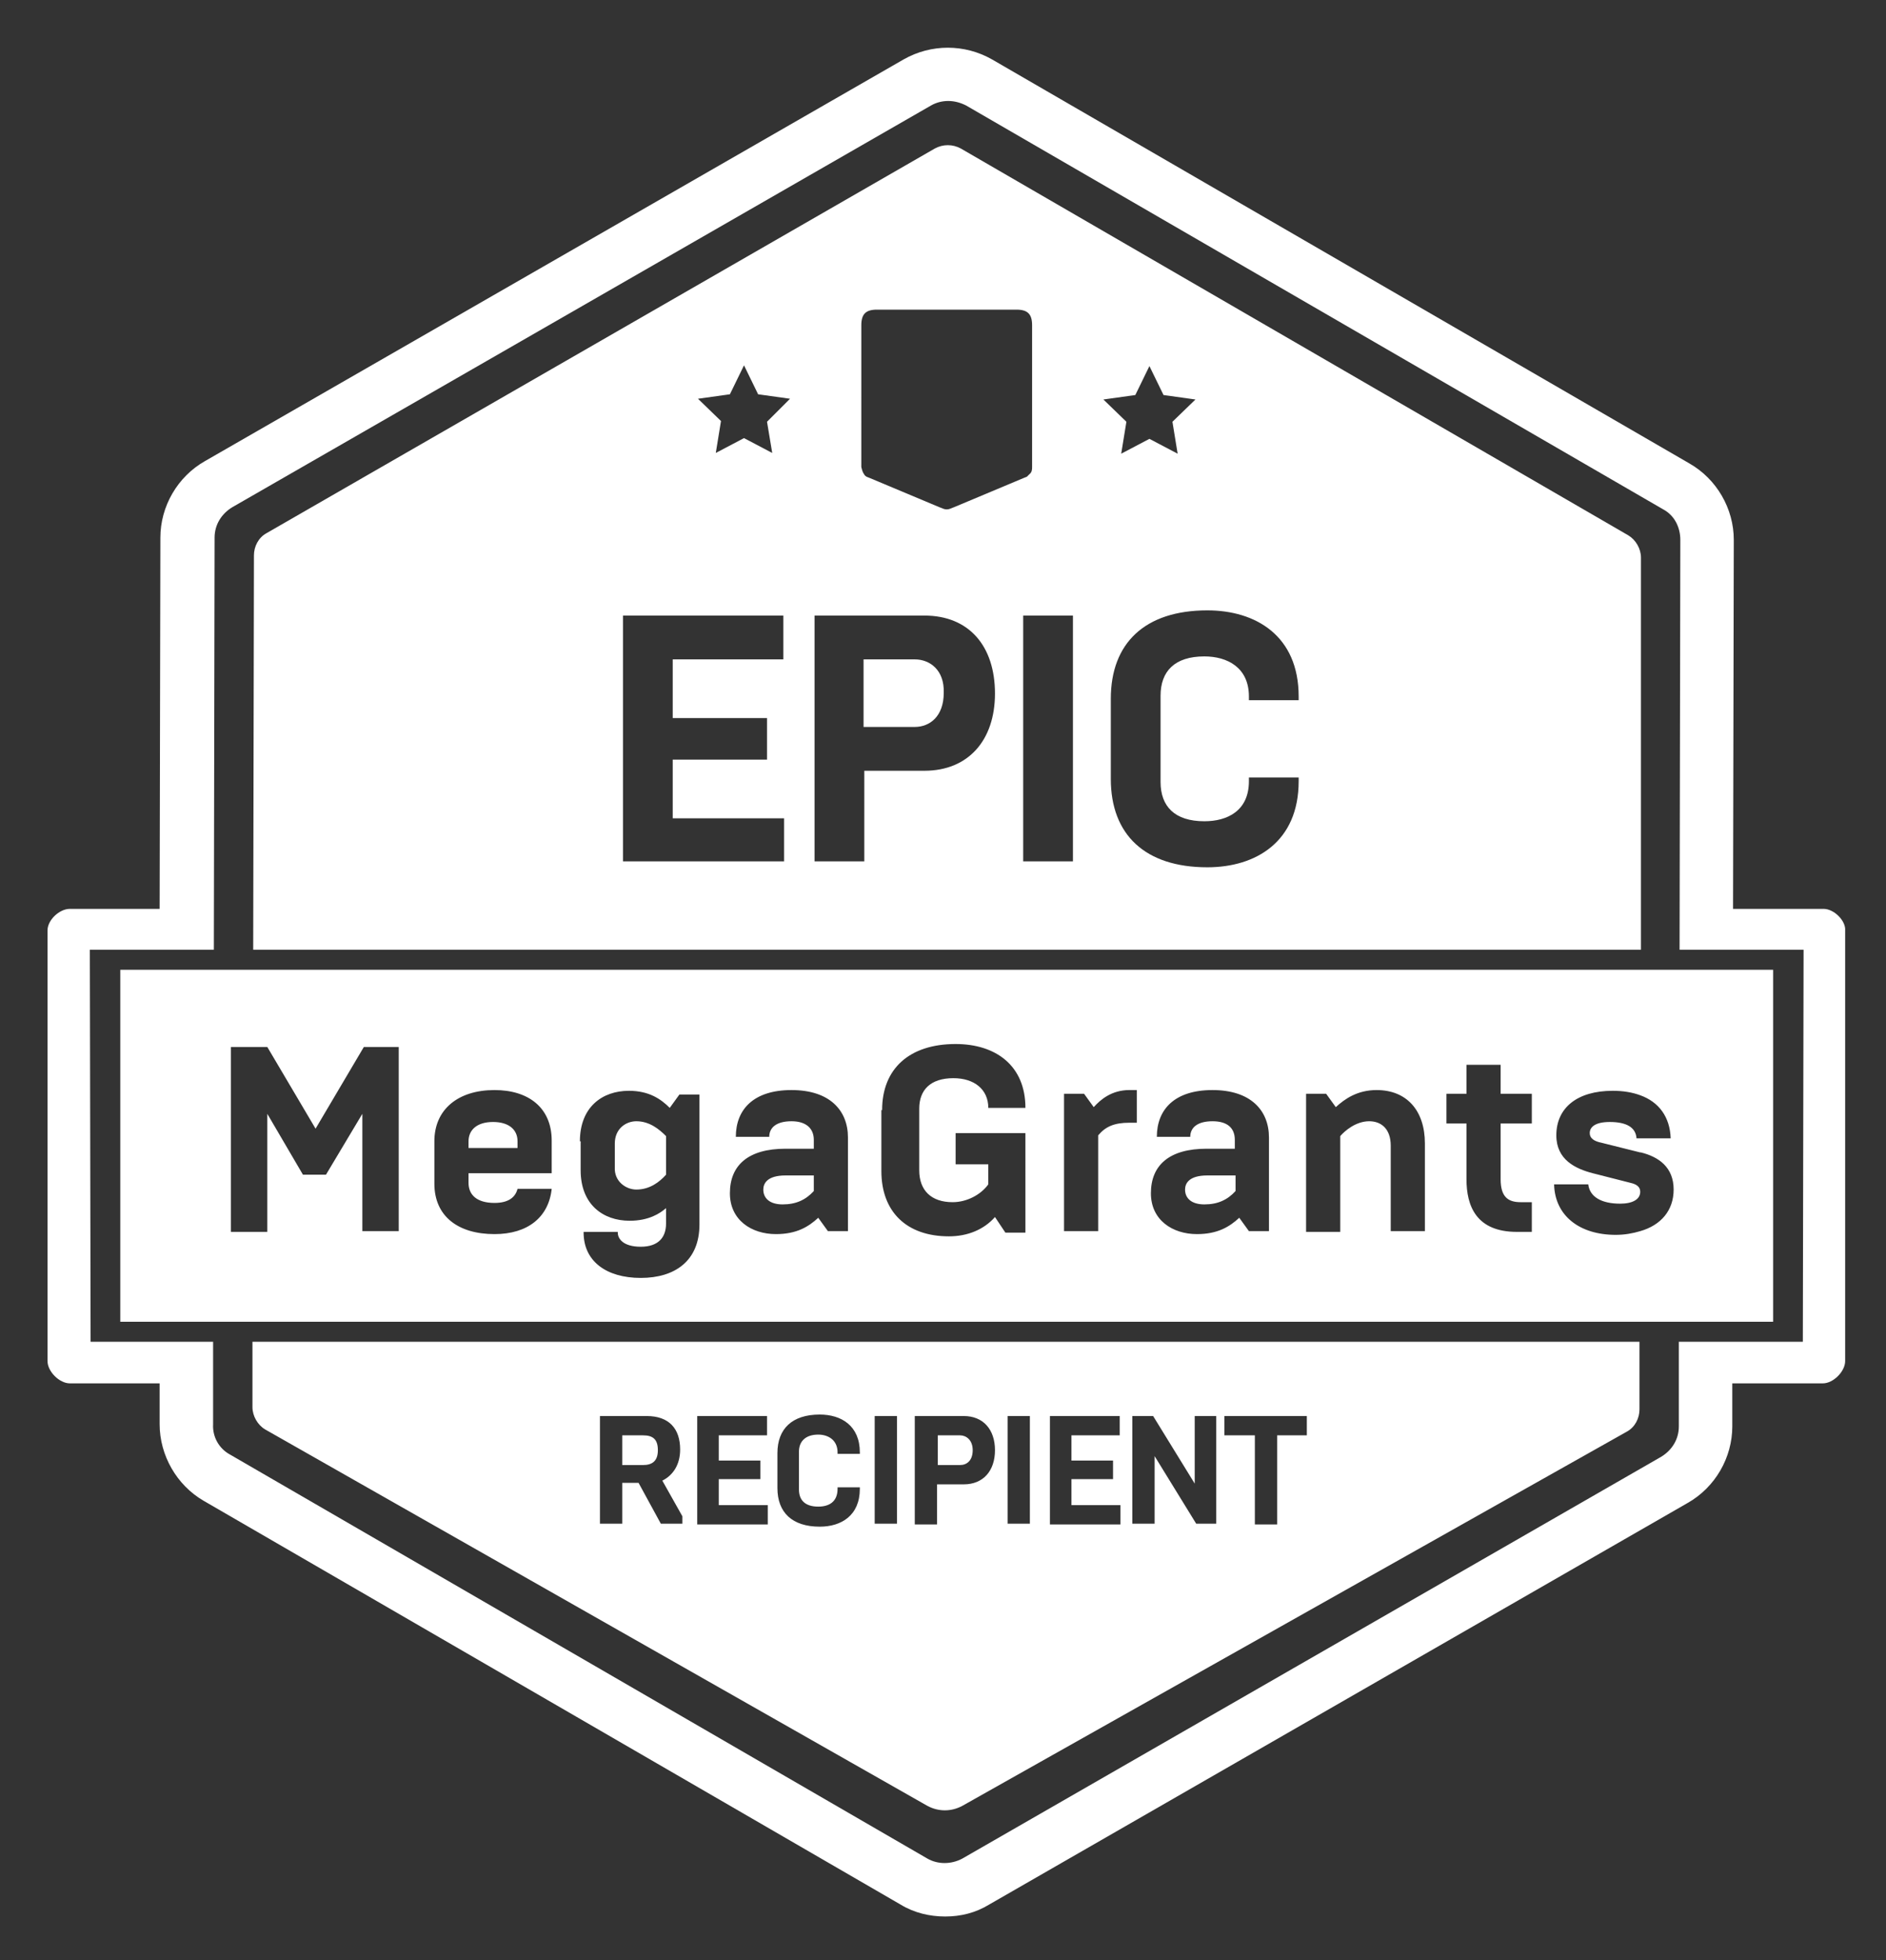
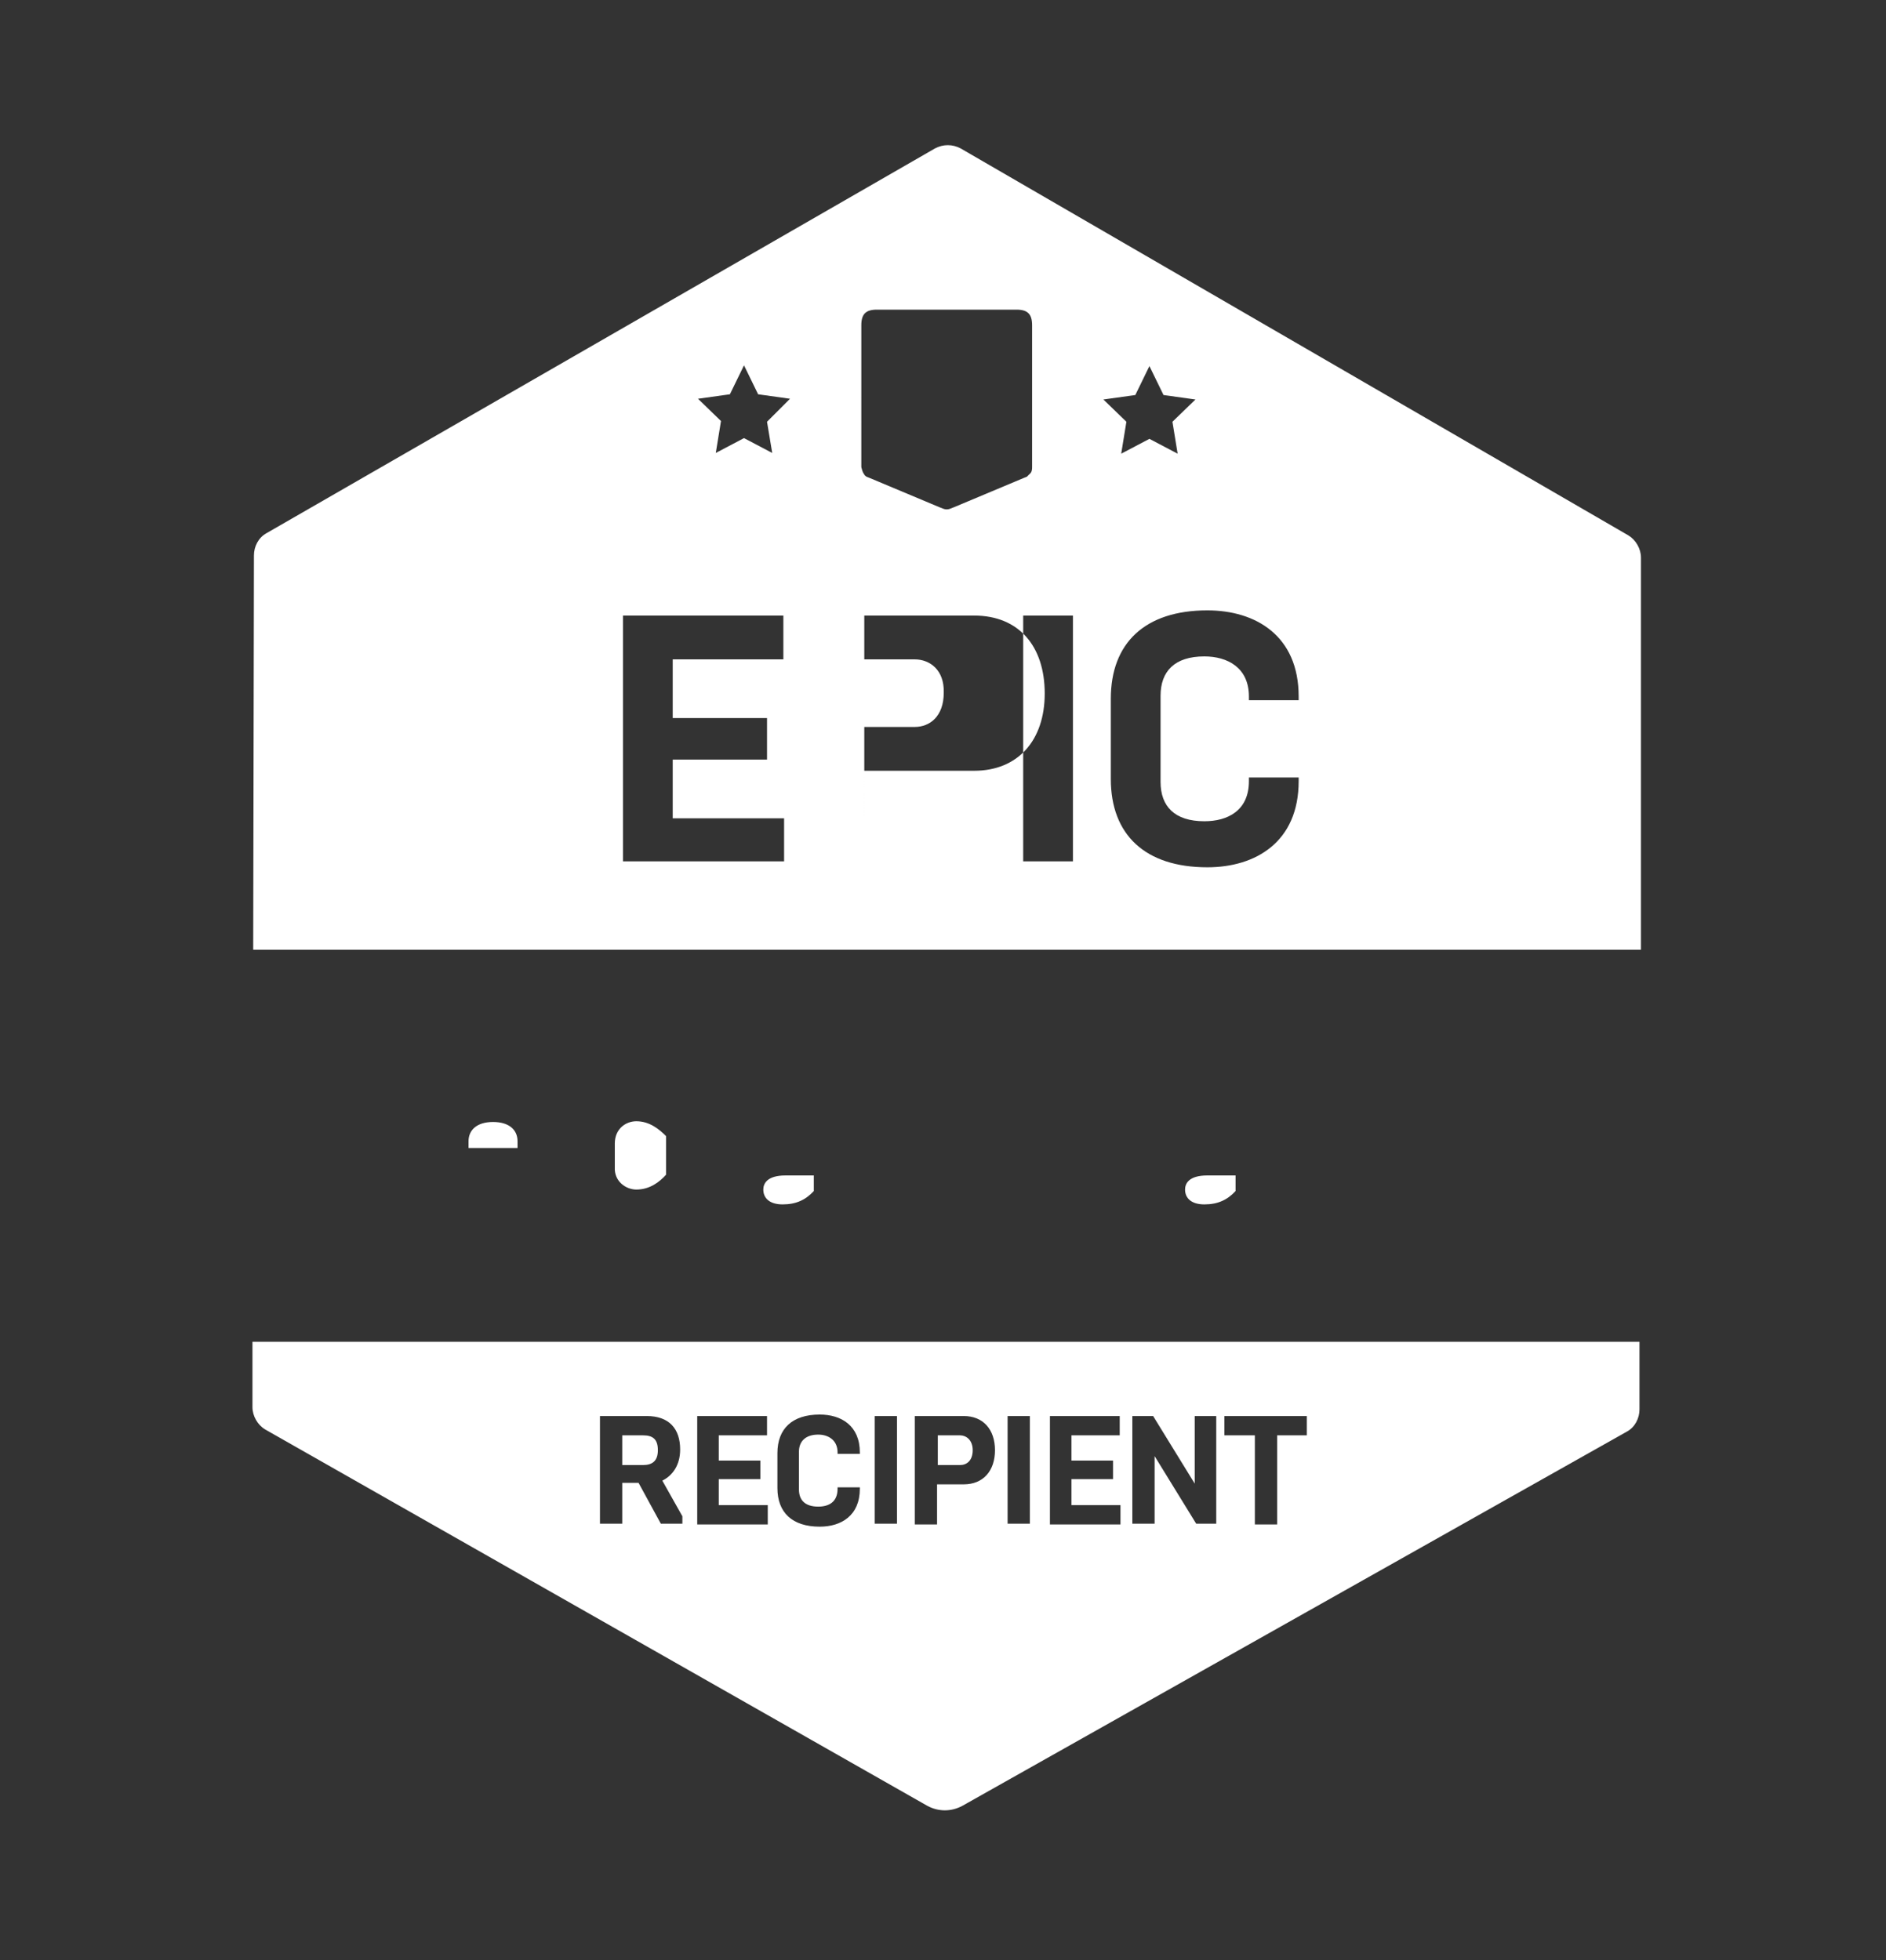
<svg xmlns="http://www.w3.org/2000/svg" xml:space="preserve" id="Layer_1" x="0" y="0" style="enable-background:new 0 0 254 264" version="1.1" viewBox="0 0 254 264">
  <rect x="0" y="0" width="254" height="264" fill="#333333" stroke="none" />
  <style>.st0{fill:#fff}</style>
  <path d="M123.2 88.8h-6.9v9.1h6.9c2 0 3.9-1.4 3.9-4.6.1-3.1-1.9-4.5-3.9-4.5M34 189.5c0 1.2.7 2.4 1.7 3l89.2 50.7c1.5.8 3.2.8 4.7 0l89.5-50.4c1.1-.6 1.7-1.8 1.7-3v-9.1H34zm130.9 1.2H176v2.6h-4v12h-3v-12h-4.1zm-12.3 0h2.7l5.6 9.1v-9.1h2.9v14.5h-2.7l-5.6-9.1v9.1h-3v-14.5zm-11.3 0h9.5v2.6h-6.5v3.4h5.6v2.5h-5.6v3.5h6.6v2.6h-9.5v-14.6zm-5.6 0h3v14.5h-3zm-12.4 0h6.5c2.6 0 4.2 1.8 4.2 4.6s-1.6 4.6-4.2 4.6h-3.6v5.4h-3v-14.6zm-5.5 0h3v14.5h-3v-14.5m-13.1 5c0-3.3 2-5.2 5.7-5.2 2.9 0 5.4 1.5 5.4 5.1v.2h-3v-.2c0-1.7-1.3-2.4-2.6-2.4-1.7 0-2.6.9-2.6 2.3v5.1c0 1.4.8 2.3 2.6 2.3 1.4 0 2.6-.6 2.6-2.4v-.2h3v.2c0 3.6-2.5 5.1-5.4 5.1-3.7 0-5.7-1.9-5.7-5.2v-4.7zm-10.9-5h9.5v2.6h-6.5v3.4h5.6v2.5h-5.6v3.5h6.6v2.6h-9.5v-14.6zm-13 0h6.3c3 0 4.5 1.7 4.5 4.5 0 2.1-1 3.5-2.4 4.2l2.7 4.8v1H89l-3-5.5h-2.2v5.5h-3z" class="st0" />
-   <path d="M131 195.3c0-1.4-.9-2-1.7-2h-3v4h3c.9 0 1.7-.6 1.7-2m-42.4 0c0-1.5-.7-2-2-2h-2.8v4h2.8c1.2 0 2-.5 2-2M221 75.1c0-1.2-.7-2.4-1.7-3L129.4 20c-1.1-.6-2.4-.6-3.5 0l-90 51.8c-1.1.6-1.7 1.8-1.7 3l-.1 53.1H221zM116 43.8c0-1.5.6-2.1 2.1-2.1h18.8c1.5 0 2.1.6 2.1 2.1v19.1c0 .3 0 .7-.4 1l-.3.3c-.2.1-.3.1-.5.2l-9.3 3.9c-.5.2-.7.3-1 .3-.3 0-.5-.1-1-.3l-9.3-3.9c-.2-.1-.3-.1-.5-.2 0 0-.3-.2-.3-.3-.3-.4-.3-.7-.4-1V43.8zM105.6 116H83.9V82.9h21.6v5.9H90.6v7.9h12.7v5.6H90.6v7.9h15v5.8zm-2.3-59.2.7 4.2-3.8-2-3.8 2 .7-4.3-3.1-3 4.3-.6 1.9-3.9 1.9 3.9 4.3.6-3.1 3.1zm21.2 47h-8.1V116h-6.7V82.9h14.8c6 0 9.5 4.1 9.5 10.5 0 6.3-3.6 10.4-9.5 10.4zm20 12.2h-6.7V82.9h6.7zm8.4-62.8 1.9-3.9 1.9 3.9 4.3.6-3.1 3 .7 4.3-3.8-2-3.8 2 .7-4.3-3.1-3zm22 41.1h-6.7v-.5c0-3.9-2.9-5.4-6-5.4-4 0-5.9 2-5.9 5.3v11.6c0 3.3 1.9 5.3 5.9 5.3 3.1 0 6-1.4 6-5.4v-.5h6.7v.5c0 8.2-5.8 11.6-12.3 11.6-8.4 0-13-4.4-13-11.9V94.1c0-7.5 4.6-11.9 13-11.9 6.5 0 12.3 3.4 12.3 11.6v.5zm-15.3 65.9c0 1.2.9 2 2.6 2 1.8 0 3.1-.6 4.2-1.8v-2.1h-3.8c-2.5 0-3 1.1-3 1.9zm-56.8 0c0 1.2.9 2 2.6 2 1.8 0 3.1-.6 4.2-1.8v-2.1h-3.8c-2.5 0-3 1.1-3 1.9m-17.1 0c1.8 0 3.1-1 4-2V153c-.9-.9-2.2-2-4-2-1.4 0-2.9 1-2.9 3v3.2c-.1 1.9 1.5 3 2.9 3zm-16-6.5c0-1.6-1.2-2.6-3.3-2.6-2.2 0-3.3 1.1-3.3 2.6v.9h6.6v-.9" class="st0" />
-   <path d="M16.2 178h222.6v-47.4H16.2V178zm203.4-18.7-5.1-1.3c-2.3-.6-4.9-1.8-4.9-5.1 0-3.7 2.8-6 7.6-6 1.4 0 2.6.2 3.7.6 2.5.9 4 2.9 4.1 5.8h-4.6c-.1-1.5-1.4-2.2-3.6-2.2-2 0-2.7.7-2.7 1.5 0 .7.6 1.1 1.6 1.3l5.2 1.3h.1c2.4.6 4.4 2 4.4 5 0 2.8-1.7 4.8-4.5 5.6-1 .3-2.1.5-3.3.5-4.9 0-8.2-2.6-8.3-6.8h4.6c.2 1.7 1.8 2.6 4.3 2.6 1.7 0 2.7-.6 2.7-1.6 0-.6-.4-1-1.3-1.2zm-24.8-12h2.7v-3.9h4.6v3.9h4.2v4h-4.2v7.5c0 2.4 1 3.1 2.7 3.1h1.5v4h-2c-5.5 0-6.8-3.5-6.8-7.1v-7.5h-2.7v-4zm-18.9 0h2.7l1.3 1.8c1.2-1.1 2.9-2.3 5.5-2.3 4 0 6.5 2.7 6.5 7.2v11.8h-4.6v-11.5c0-2.3-1.3-3.3-2.9-3.3-1.8 0-3.3 1.3-3.9 2v12.9h-4.6v-18.6m-12.6 3.7c-2.1 0-3 .9-3 2.1h-4.5c0-3.7 2.4-6.3 7.5-6.3s7.6 2.7 7.6 6.4v12.6h-2.7l-1.3-1.8c-1.3 1.2-2.9 2.2-5.7 2.2-3.3 0-6.2-1.9-6.2-5.5 0-3.8 2.5-6 7.5-6h3.8v-1.2c0-1.5-.9-2.5-3-2.5zm-20-3.7h2.7l1.3 1.8c.9-1 2.4-2.3 4.8-2.3h1v4.4h-1c-2 0-3.2.5-4.2 1.7v12.9h-4.6zm-24.5 2.2c0-5.6 3.7-8.9 9.9-8.9 5.4 0 9.4 2.9 9.4 8.6h-5c0-2.5-1.9-4-4.7-4-3.1 0-4.6 1.6-4.6 4.1v8.3c0 2.7 1.6 4.3 4.5 4.3 1.9 0 3.8-1 4.8-2.4v-2.7h-4.4v-4.2h9.4V166h-2.7l-1.4-2.1c-1.5 1.7-3.7 2.6-6.2 2.6-5.7 0-9.1-3.3-9.1-8.8v-8.2zm-12.2 1.5c-2.1 0-3 .9-3 2.1h-4.5c0-3.7 2.4-6.3 7.5-6.3s7.6 2.7 7.6 6.4v12.6h-2.7l-1.3-1.8c-1.3 1.2-2.9 2.2-5.7 2.2-3.3 0-6.2-1.9-6.2-5.5 0-3.8 2.5-6 7.5-6h3.8v-1.2c0-1.5-1-2.5-3-2.5zm-28.5 2.7c0-4.6 3-6.8 6.6-6.8 2.7 0 4.3 1.1 5.5 2.3l1.3-1.8h2.7v17.5c0 4.9-3.3 7.2-7.9 7.2-4.7 0-7.7-2.3-7.7-6.1v-.1h4.6v.1c0 .8.7 1.9 3.1 1.9 2.4 0 3.4-1.3 3.4-3.1v-2.1c-.8.7-2.3 1.7-4.9 1.7-3.6 0-6.6-2.2-6.6-6.8v-3.9zm-19.6 0c0-4.3 3.2-6.9 8.1-6.9 4.6 0 7.7 2.4 7.7 6.8v4.4H63.1v1.3c0 1.6 1.1 2.7 3.5 2.7 1.8 0 2.8-.7 3.1-1.9h4.6c-.4 3.8-3.2 6.1-7.7 6.1-4.9 0-8.1-2.4-8.1-6.8v-5.7M31.1 141H36l6.5 11 6.5-11h4.7v24.8h-4.9V150l-4.9 8.2h-3.1L36 150v15.9h-4.9z" class="st0" />
-   <path d="M245.6 122.4h-12.2l.1-49.7c0-4.2-2.3-8.2-6-10.3L133.6 8c-3.7-2.1-8.2-2.1-11.9 0L27.6 62.1c-3.7 2.1-6 6.1-6 10.3l-.1 50H9.4c-1.4 0-3 1.5-3 2.9v58c0 1.4 1.6 3 3 3h12.1v5.5c0 4.2 2.3 8.2 5.9 10.3l93.9 54.4c1.8 1.1 3.9 1.6 6 1.6s4.1-.5 5.9-1.6l94.1-54.1c3.7-2.1 6-6.1 6-10.3v-5.8h12.2c1.4 0 3-1.6 3-3v-58c.1-1.3-1.5-2.9-2.9-2.9zm-2.7 5.5-.1 52.8h-16.7v11.4c0 1.7-.9 3.2-2.4 4.1l-94.1 54.1c-1.5.8-3.3.8-4.7 0L31 195.9c-1.5-.8-2.4-2.4-2.3-4.1v-11.1H12.2l-.1-52.8h16.7l.1-55.5c0-1.7.9-3.2 2.4-4.1l94.1-54.1c.7-.4 1.5-.6 2.3-.6.8 0 1.6.2 2.4.6L224 68.6c1.5.8 2.3 2.4 2.3 4.1l-.1 55.2h16.7z" class="st0" />
+   <path d="M131 195.3c0-1.4-.9-2-1.7-2h-3v4h3c.9 0 1.7-.6 1.7-2m-42.4 0c0-1.5-.7-2-2-2h-2.8v4h2.8c1.2 0 2-.5 2-2M221 75.1c0-1.2-.7-2.4-1.7-3L129.4 20c-1.1-.6-2.4-.6-3.5 0l-90 51.8c-1.1.6-1.7 1.8-1.7 3l-.1 53.1H221zM116 43.8c0-1.5.6-2.1 2.1-2.1h18.8c1.5 0 2.1.6 2.1 2.1v19.1c0 .3 0 .7-.4 1l-.3.3c-.2.1-.3.1-.5.2l-9.3 3.9c-.5.2-.7.3-1 .3-.3 0-.5-.1-1-.3l-9.3-3.9c-.2-.1-.3-.1-.5-.2 0 0-.3-.2-.3-.3-.3-.4-.3-.7-.4-1V43.8zM105.6 116H83.9V82.9h21.6v5.9H90.6v7.9h12.7v5.6H90.6v7.9h15v5.8zm-2.3-59.2.7 4.2-3.8-2-3.8 2 .7-4.3-3.1-3 4.3-.6 1.9-3.9 1.9 3.9 4.3.6-3.1 3.1zm21.2 47h-8.1V116V82.9h14.8c6 0 9.5 4.1 9.5 10.5 0 6.3-3.6 10.4-9.5 10.4zm20 12.2h-6.7V82.9h6.7zm8.4-62.8 1.9-3.9 1.9 3.9 4.3.6-3.1 3 .7 4.3-3.8-2-3.8 2 .7-4.3-3.1-3zm22 41.1h-6.7v-.5c0-3.9-2.9-5.4-6-5.4-4 0-5.9 2-5.9 5.3v11.6c0 3.3 1.9 5.3 5.9 5.3 3.1 0 6-1.4 6-5.4v-.5h6.7v.5c0 8.2-5.8 11.6-12.3 11.6-8.4 0-13-4.4-13-11.9V94.1c0-7.5 4.6-11.9 13-11.9 6.5 0 12.3 3.4 12.3 11.6v.5zm-15.3 65.9c0 1.2.9 2 2.6 2 1.8 0 3.1-.6 4.2-1.8v-2.1h-3.8c-2.5 0-3 1.1-3 1.9zm-56.8 0c0 1.2.9 2 2.6 2 1.8 0 3.1-.6 4.2-1.8v-2.1h-3.8c-2.5 0-3 1.1-3 1.9m-17.1 0c1.8 0 3.1-1 4-2V153c-.9-.9-2.2-2-4-2-1.4 0-2.9 1-2.9 3v3.2c-.1 1.9 1.5 3 2.9 3zm-16-6.5c0-1.6-1.2-2.6-3.3-2.6-2.2 0-3.3 1.1-3.3 2.6v.9h6.6v-.9" class="st0" />
</svg>